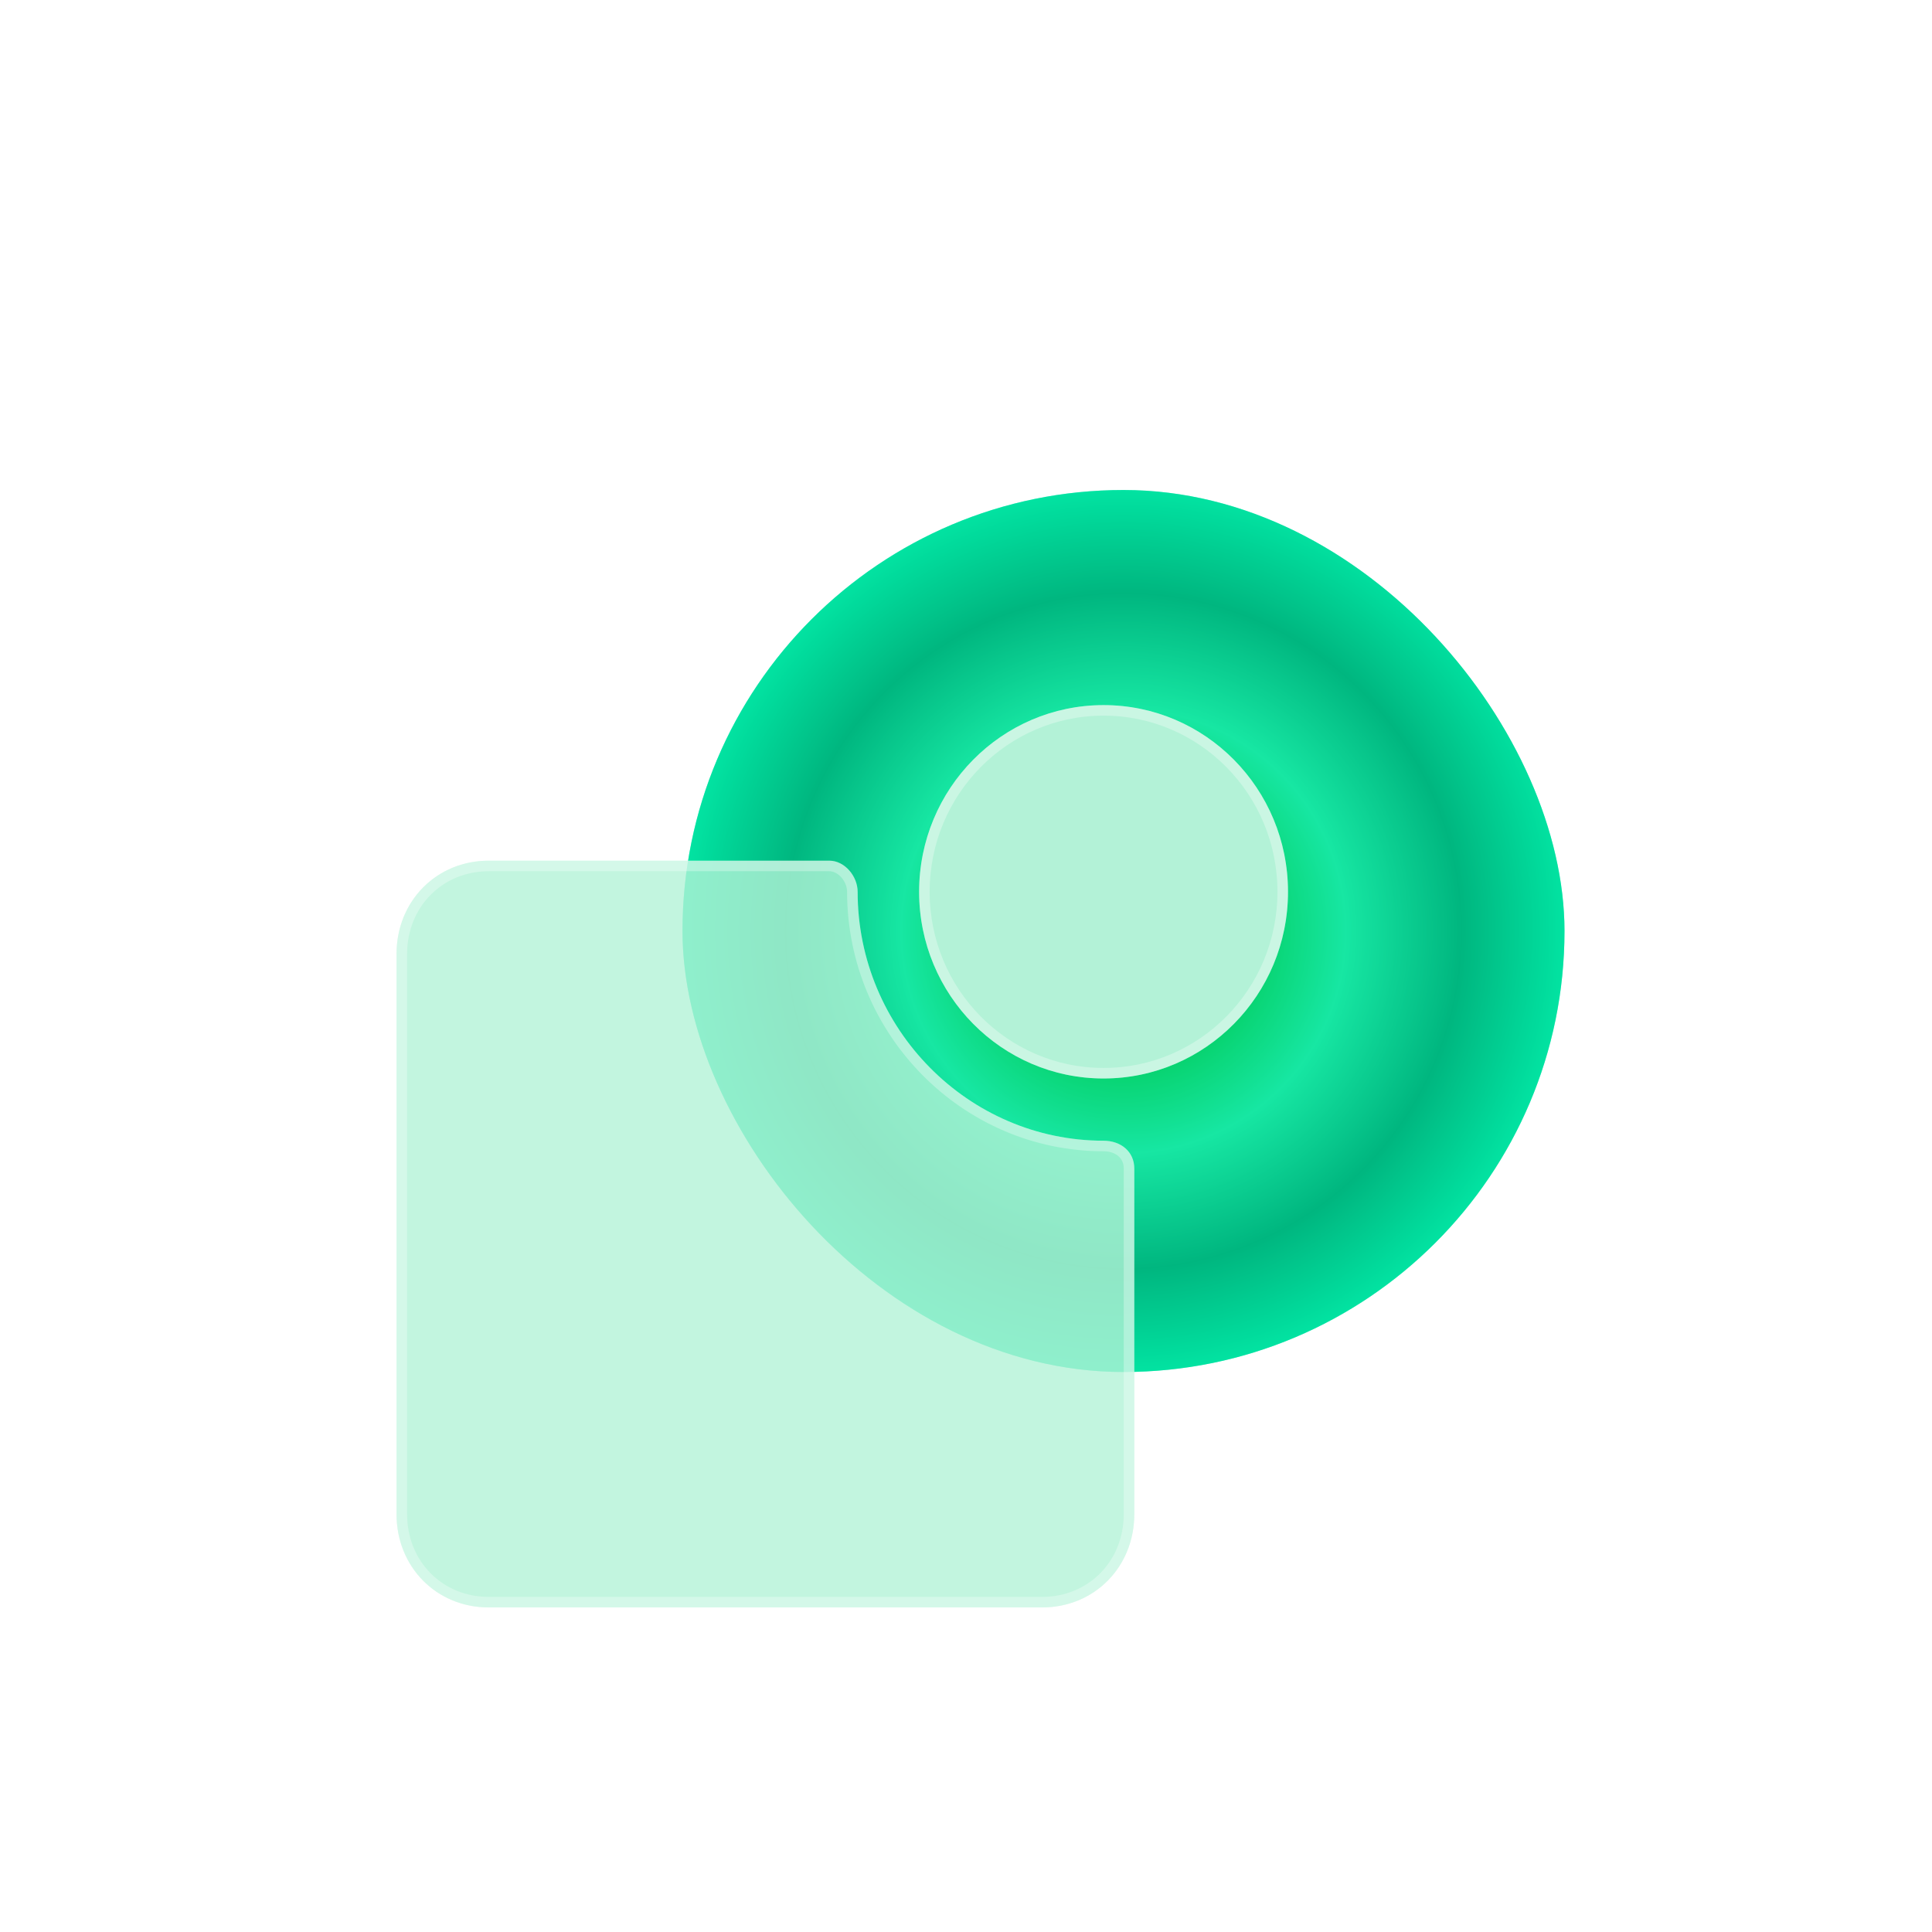
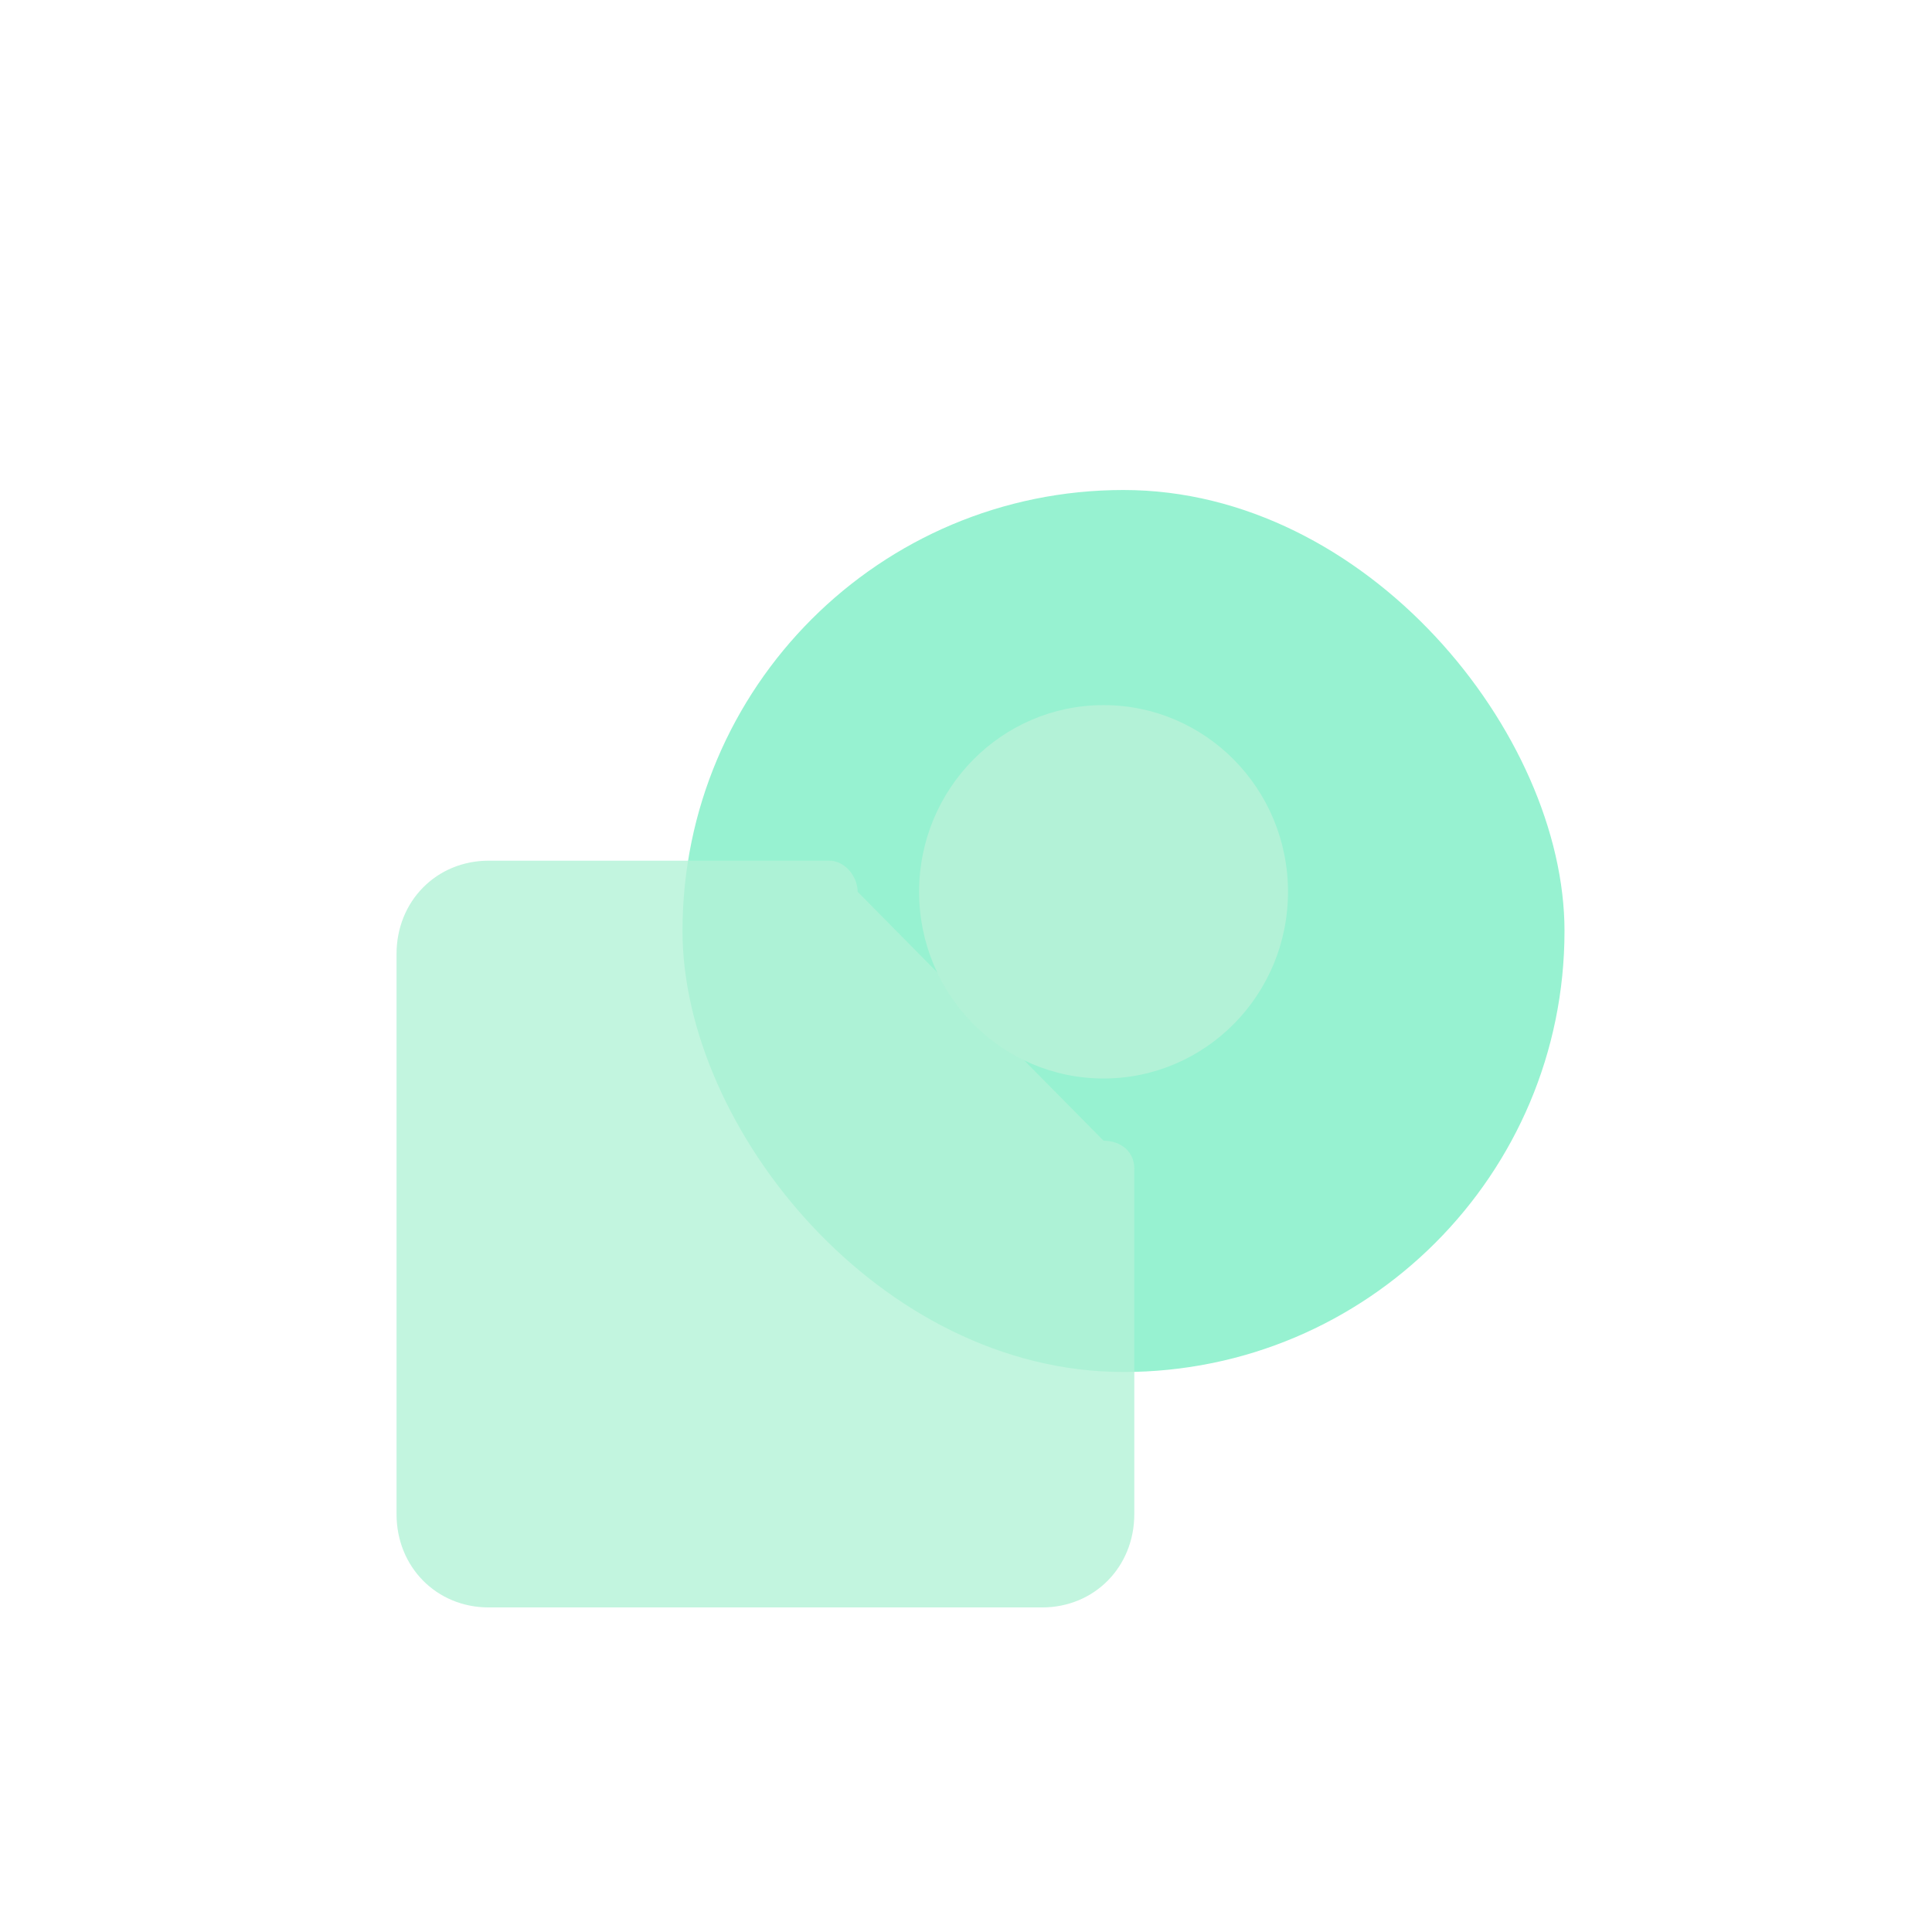
<svg xmlns="http://www.w3.org/2000/svg" width="138" height="138" viewBox="0 0 138 138" fill="none">
-   <rect x="48.75" y="35" width="63" height="63" rx="31.5" fill="url(#paint0_angular_268_2374)" />
  <g filter="url(#filter0_b_268_2374)">
    <rect x="48.75" y="35" width="63" height="63" rx="31.5" fill="#00DF8F" fill-opacity="0.41" />
  </g>
  <g filter="url(#filter1_b_268_2374)">
    <g filter="url(#filter2_b_268_2374)">
-       <path d="M61.26 63.7C61.26 62.595 60.342 61.477 59.237 61.477H34.911C31.179 61.477 28.324 64.367 28.324 68.145V108.15C28.324 111.928 31.179 114.817 34.911 114.817H74.434C78.167 114.817 81.021 111.928 81.021 108.15V83.466C81.021 82.246 80.046 81.48 78.826 81.48C69.165 81.48 61.26 73.479 61.26 63.7Z" fill="#B3F2D7" fill-opacity="0.8" />
-       <path d="M59.237 61.854C59.659 61.854 60.068 62.068 60.38 62.423C60.694 62.779 60.883 63.248 60.883 63.7C60.883 73.682 68.952 81.856 78.826 81.856C79.359 81.856 79.816 82.023 80.134 82.3C80.448 82.572 80.645 82.965 80.645 83.466V108.15C80.645 111.724 77.955 114.441 74.434 114.441H34.911C31.391 114.441 28.701 111.724 28.701 108.15V68.145C28.701 64.57 31.391 61.854 34.911 61.854H59.237Z" stroke="white" stroke-opacity="0.3" stroke-width="0.753" />
+       <path d="M61.26 63.7C61.26 62.595 60.342 61.477 59.237 61.477H34.911C31.179 61.477 28.324 64.367 28.324 68.145V108.15C28.324 111.928 31.179 114.817 34.911 114.817H74.434C78.167 114.817 81.021 111.928 81.021 108.15V83.466C81.021 82.246 80.046 81.48 78.826 81.48Z" fill="#B3F2D7" fill-opacity="0.8" />
    </g>
    <g filter="url(#filter3_b_268_2374)">
      <path d="M78.826 77.035C86.102 77.035 92 71.064 92 63.7C92 56.335 86.102 50.365 78.826 50.365C71.55 50.365 65.651 56.335 65.651 63.7C65.651 71.064 71.55 77.035 78.826 77.035Z" fill="#B3F2D7" />
-       <path d="M91.623 63.7C91.623 70.861 85.889 76.658 78.826 76.658C71.762 76.658 66.028 70.861 66.028 63.7C66.028 56.539 71.762 50.741 78.826 50.741C85.889 50.741 91.623 56.539 91.623 63.7Z" stroke="white" stroke-opacity="0.3" stroke-width="0.753" />
    </g>
  </g>
  <defs>
    <filter id="filter0_b_268_2374" x="44.75" y="31" width="71" height="71" filterUnits="userSpaceOnUse" color-interpolation-filters="sRGB">
      <feFlood flood-opacity="0" result="BackgroundImageFix" />
      <feGaussianBlur in="BackgroundImageFix" stdDeviation="2" />
      <feComposite in2="SourceAlpha" operator="in" result="effect1_backgroundBlur_268_2374" />
      <feBlend mode="normal" in="SourceGraphic" in2="effect1_backgroundBlur_268_2374" result="shape" />
    </filter>
    <filter id="filter1_b_268_2374" x="11.324" y="33.365" width="97.676" height="98.452" filterUnits="userSpaceOnUse" color-interpolation-filters="sRGB">
      <feFlood flood-opacity="0" result="BackgroundImageFix" />
      <feGaussianBlur in="BackgroundImageFix" stdDeviation="8.5" />
      <feComposite in2="SourceAlpha" operator="in" result="effect1_backgroundBlur_268_2374" />
      <feBlend mode="normal" in="SourceGraphic" in2="effect1_backgroundBlur_268_2374" result="shape" />
    </filter>
    <filter id="filter2_b_268_2374" x="12.007" y="45.16" width="85.332" height="85.974" filterUnits="userSpaceOnUse" color-interpolation-filters="sRGB">
      <feFlood flood-opacity="0" result="BackgroundImageFix" />
      <feGaussianBlur in="BackgroundImageFix" stdDeviation="8.159" />
      <feComposite in2="SourceAlpha" operator="in" result="effect1_backgroundBlur_268_2374" />
      <feBlend mode="normal" in="SourceGraphic" in2="effect1_backgroundBlur_268_2374" result="shape" />
    </filter>
    <filter id="filter3_b_268_2374" x="49.334" y="34.047" width="58.983" height="59.304" filterUnits="userSpaceOnUse" color-interpolation-filters="sRGB">
      <feFlood flood-opacity="0" result="BackgroundImageFix" />
      <feGaussianBlur in="BackgroundImageFix" stdDeviation="8.159" />
      <feComposite in2="SourceAlpha" operator="in" result="effect1_backgroundBlur_268_2374" />
      <feBlend mode="normal" in="SourceGraphic" in2="effect1_backgroundBlur_268_2374" result="shape" />
    </filter>
    <radialGradient id="paint0_angular_268_2374" cx="0" cy="0" r="1" gradientUnits="userSpaceOnUse" gradientTransform="translate(80.25 66.5) rotate(133.091) scale(31.837)">
      <stop stop-color="#00DF8F" />
      <stop offset="0.234" stop-color="#02BC36" />
      <stop offset="0.5" stop-color="#26ECB1" />
      <stop offset="0.76" stop-color="#009A75" />
      <stop offset="1" stop-color="#03E8B1" />
    </radialGradient>
  </defs>
</svg>